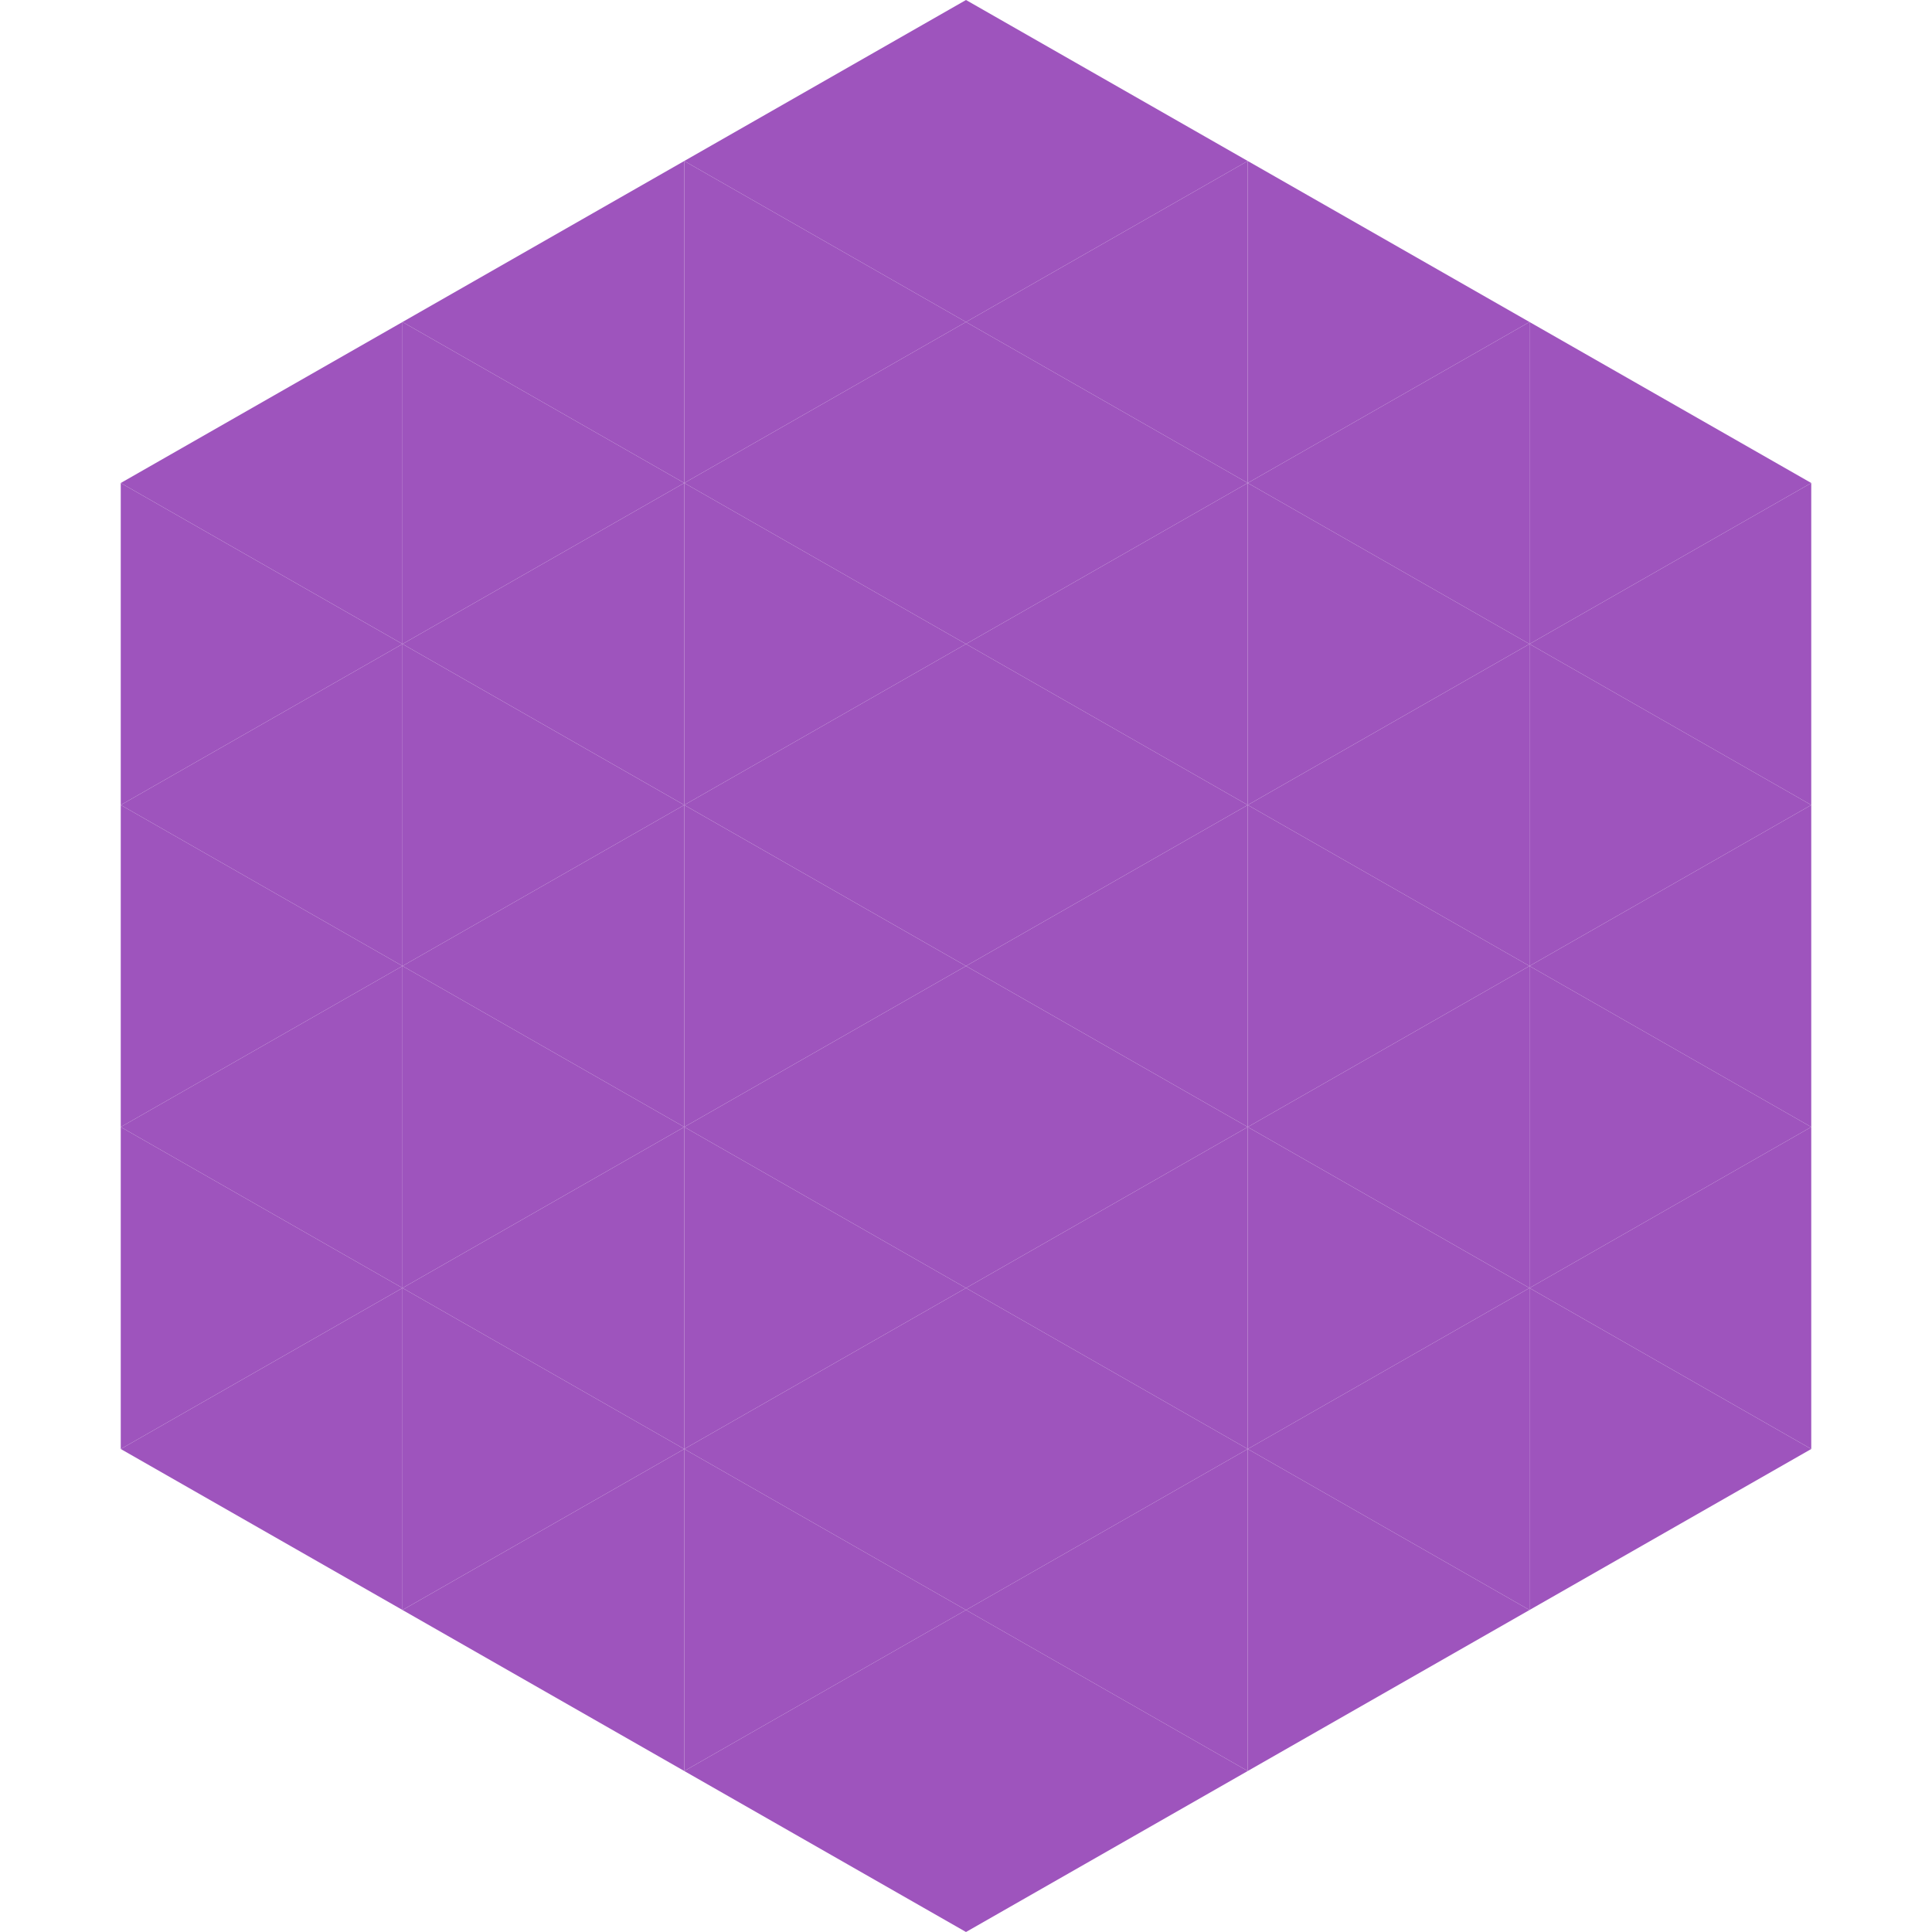
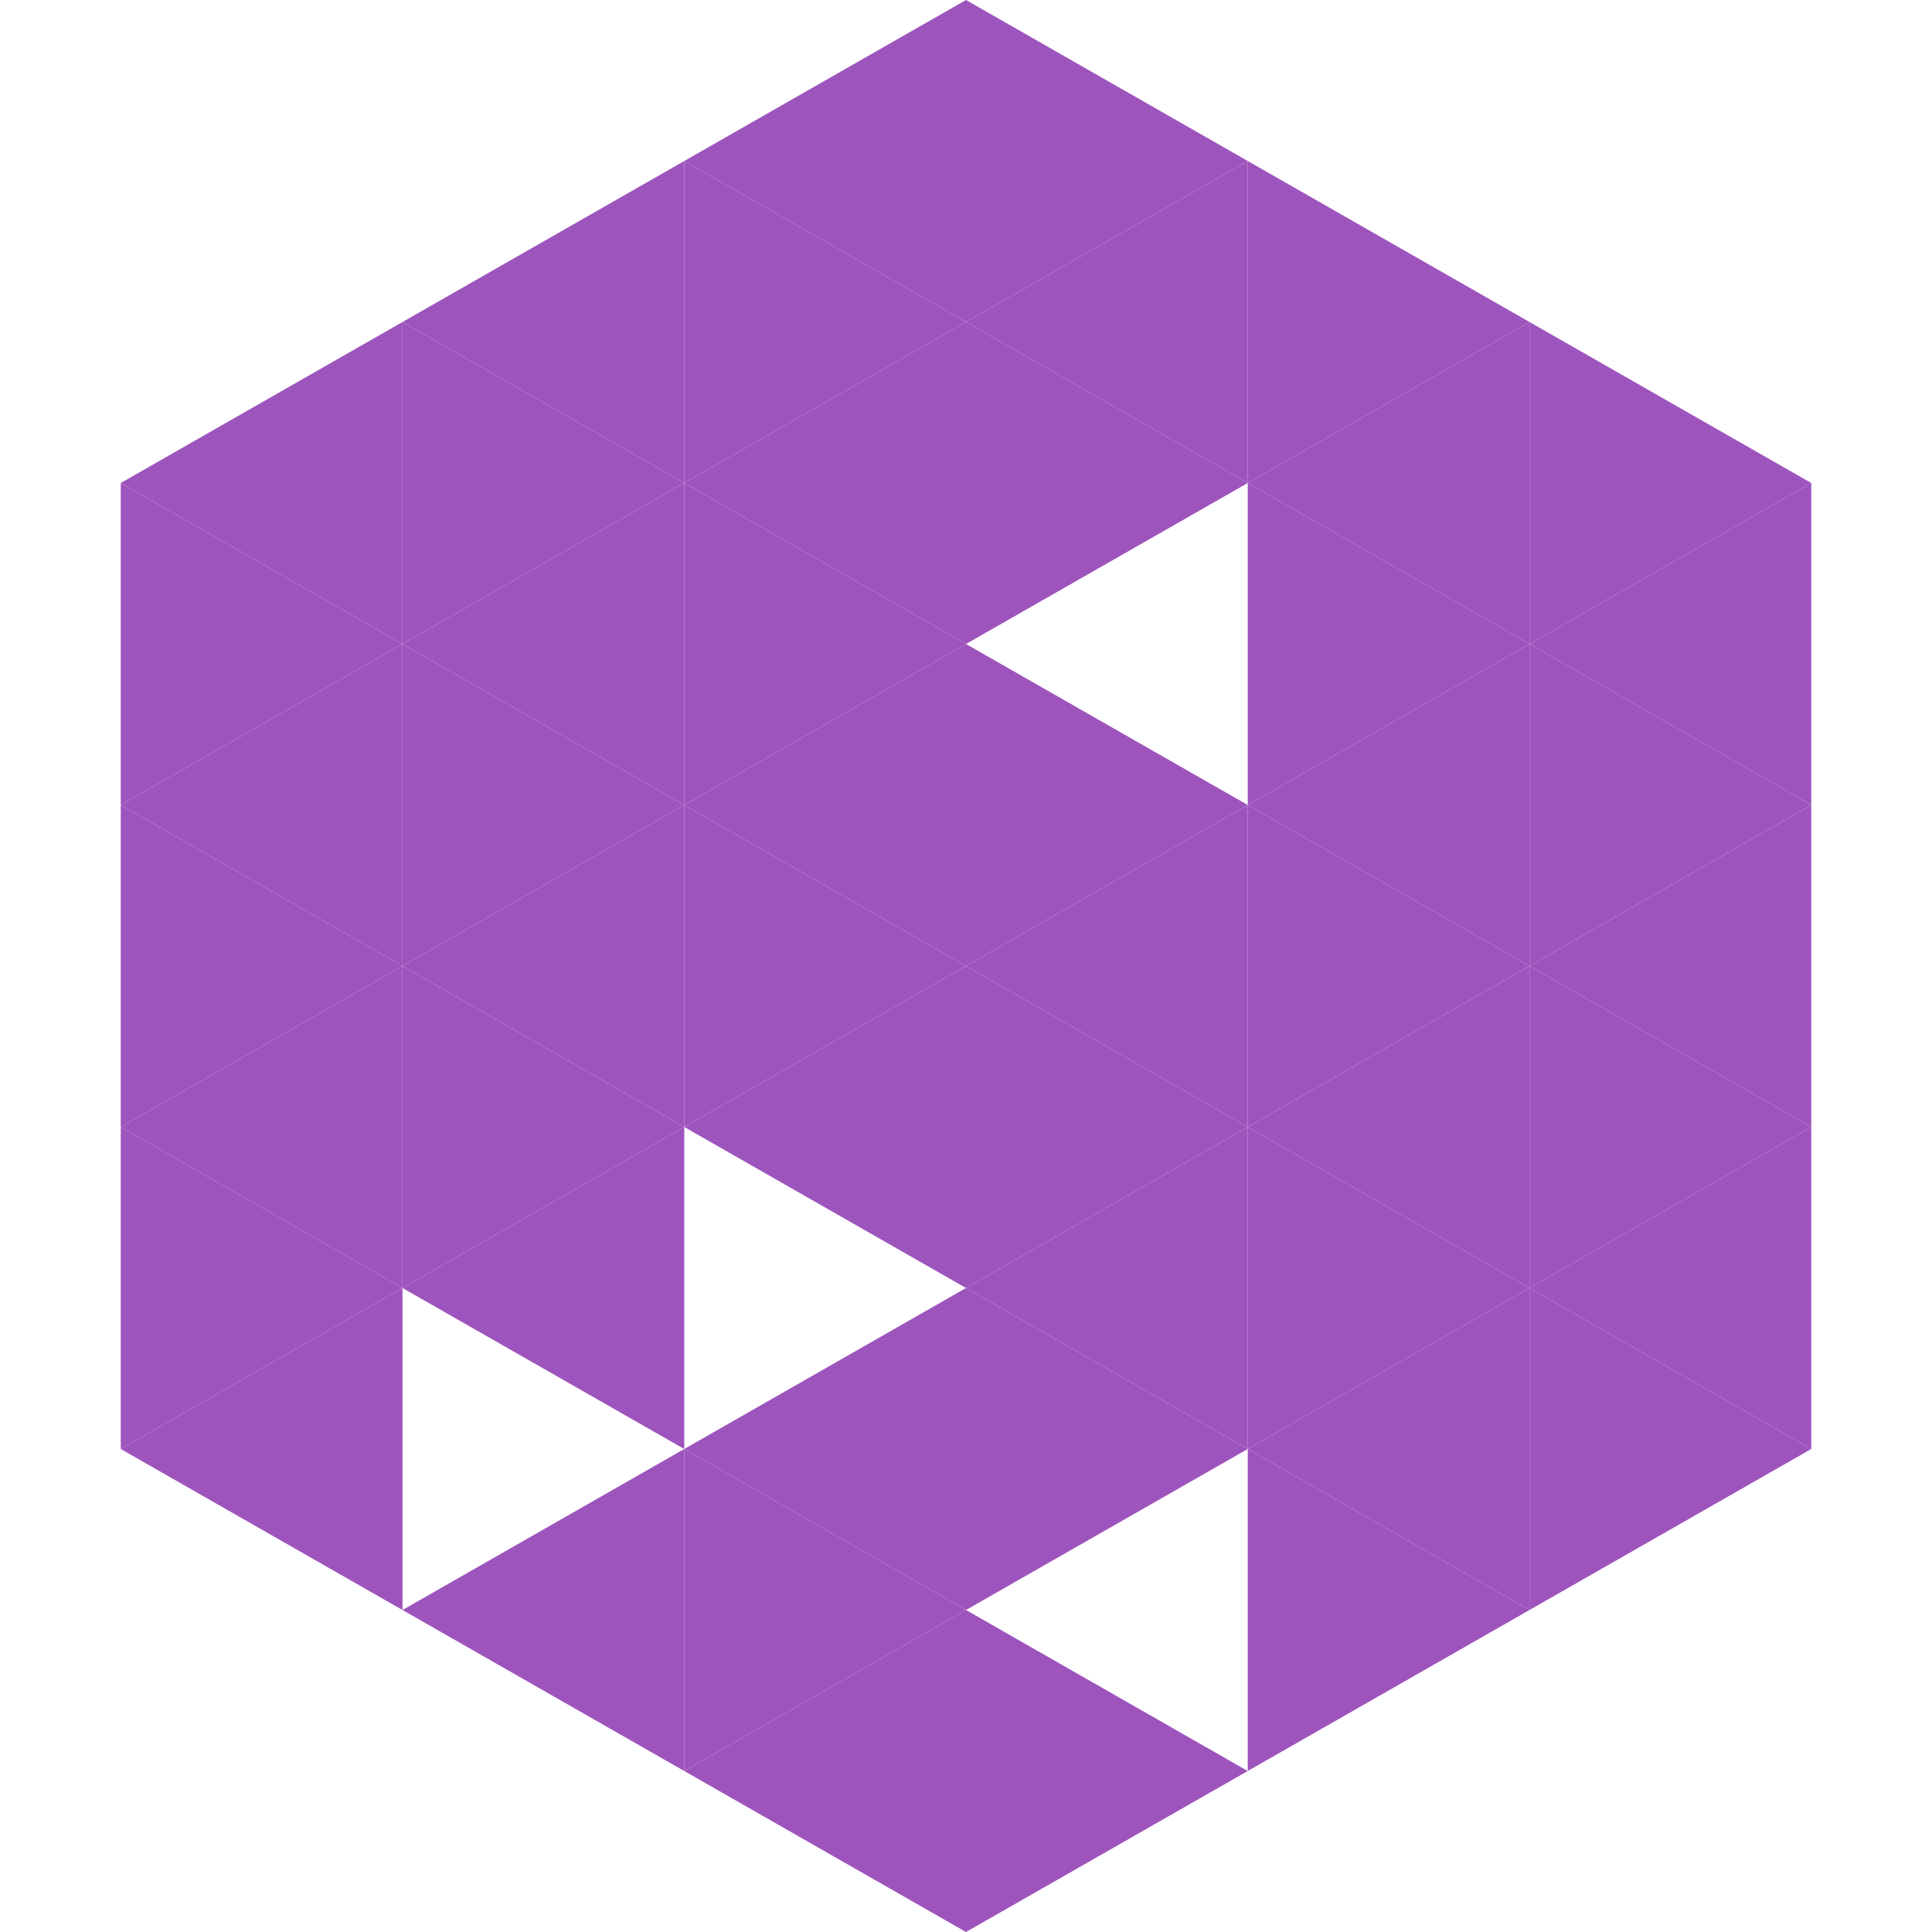
<svg xmlns="http://www.w3.org/2000/svg" width="240" height="240">
  <polygon points="50,40 15,60 50,80" style="fill:rgb(158,84,189)" />
  <polygon points="190,40 225,60 190,80" style="fill:rgb(158,84,189)" />
  <polygon points="15,60 50,80 15,100" style="fill:rgb(158,84,189)" />
  <polygon points="225,60 190,80 225,100" style="fill:rgb(158,84,189)" />
  <polygon points="50,80 15,100 50,120" style="fill:rgb(158,84,189)" />
  <polygon points="190,80 225,100 190,120" style="fill:rgb(158,84,189)" />
  <polygon points="15,100 50,120 15,140" style="fill:rgb(158,84,189)" />
  <polygon points="225,100 190,120 225,140" style="fill:rgb(158,84,189)" />
  <polygon points="50,120 15,140 50,160" style="fill:rgb(158,84,189)" />
  <polygon points="190,120 225,140 190,160" style="fill:rgb(158,84,189)" />
  <polygon points="15,140 50,160 15,180" style="fill:rgb(158,84,189)" />
  <polygon points="225,140 190,160 225,180" style="fill:rgb(158,84,189)" />
  <polygon points="50,160 15,180 50,200" style="fill:rgb(158,84,189)" />
  <polygon points="190,160 225,180 190,200" style="fill:rgb(158,84,189)" />
  <polygon points="15,180 50,200 15,220" style="fill:rgb(255,255,255); fill-opacity:0" />
  <polygon points="225,180 190,200 225,220" style="fill:rgb(255,255,255); fill-opacity:0" />
  <polygon points="50,0 85,20 50,40" style="fill:rgb(255,255,255); fill-opacity:0" />
  <polygon points="190,0 155,20 190,40" style="fill:rgb(255,255,255); fill-opacity:0" />
  <polygon points="85,20 50,40 85,60" style="fill:rgb(158,84,189)" />
  <polygon points="155,20 190,40 155,60" style="fill:rgb(158,84,189)" />
  <polygon points="50,40 85,60 50,80" style="fill:rgb(158,84,189)" />
  <polygon points="190,40 155,60 190,80" style="fill:rgb(158,84,189)" />
  <polygon points="85,60 50,80 85,100" style="fill:rgb(158,84,189)" />
  <polygon points="155,60 190,80 155,100" style="fill:rgb(158,84,189)" />
  <polygon points="50,80 85,100 50,120" style="fill:rgb(158,84,189)" />
  <polygon points="190,80 155,100 190,120" style="fill:rgb(158,84,189)" />
  <polygon points="85,100 50,120 85,140" style="fill:rgb(158,84,189)" />
  <polygon points="155,100 190,120 155,140" style="fill:rgb(158,84,189)" />
  <polygon points="50,120 85,140 50,160" style="fill:rgb(158,84,189)" />
  <polygon points="190,120 155,140 190,160" style="fill:rgb(158,84,189)" />
  <polygon points="85,140 50,160 85,180" style="fill:rgb(158,84,189)" />
  <polygon points="155,140 190,160 155,180" style="fill:rgb(158,84,189)" />
-   <polygon points="50,160 85,180 50,200" style="fill:rgb(158,84,189)" />
  <polygon points="190,160 155,180 190,200" style="fill:rgb(158,84,189)" />
  <polygon points="85,180 50,200 85,220" style="fill:rgb(158,84,189)" />
  <polygon points="155,180 190,200 155,220" style="fill:rgb(158,84,189)" />
  <polygon points="120,0 85,20 120,40" style="fill:rgb(158,84,189)" />
  <polygon points="120,0 155,20 120,40" style="fill:rgb(158,84,189)" />
  <polygon points="85,20 120,40 85,60" style="fill:rgb(158,84,189)" />
  <polygon points="155,20 120,40 155,60" style="fill:rgb(158,84,189)" />
  <polygon points="120,40 85,60 120,80" style="fill:rgb(158,84,189)" />
  <polygon points="120,40 155,60 120,80" style="fill:rgb(158,84,189)" />
  <polygon points="85,60 120,80 85,100" style="fill:rgb(158,84,189)" />
-   <polygon points="155,60 120,80 155,100" style="fill:rgb(158,84,189)" />
  <polygon points="120,80 85,100 120,120" style="fill:rgb(158,84,189)" />
  <polygon points="120,80 155,100 120,120" style="fill:rgb(158,84,189)" />
  <polygon points="85,100 120,120 85,140" style="fill:rgb(158,84,189)" />
  <polygon points="155,100 120,120 155,140" style="fill:rgb(158,84,189)" />
  <polygon points="120,120 85,140 120,160" style="fill:rgb(158,84,189)" />
  <polygon points="120,120 155,140 120,160" style="fill:rgb(158,84,189)" />
-   <polygon points="85,140 120,160 85,180" style="fill:rgb(158,84,189)" />
  <polygon points="155,140 120,160 155,180" style="fill:rgb(158,84,189)" />
  <polygon points="120,160 85,180 120,200" style="fill:rgb(158,84,189)" />
  <polygon points="120,160 155,180 120,200" style="fill:rgb(158,84,189)" />
  <polygon points="85,180 120,200 85,220" style="fill:rgb(158,84,189)" />
-   <polygon points="155,180 120,200 155,220" style="fill:rgb(158,84,189)" />
  <polygon points="120,200 85,220 120,240" style="fill:rgb(158,84,189)" />
  <polygon points="120,200 155,220 120,240" style="fill:rgb(158,84,189)" />
  <polygon points="85,220 120,240 85,260" style="fill:rgb(255,255,255); fill-opacity:0" />
  <polygon points="155,220 120,240 155,260" style="fill:rgb(255,255,255); fill-opacity:0" />
</svg>